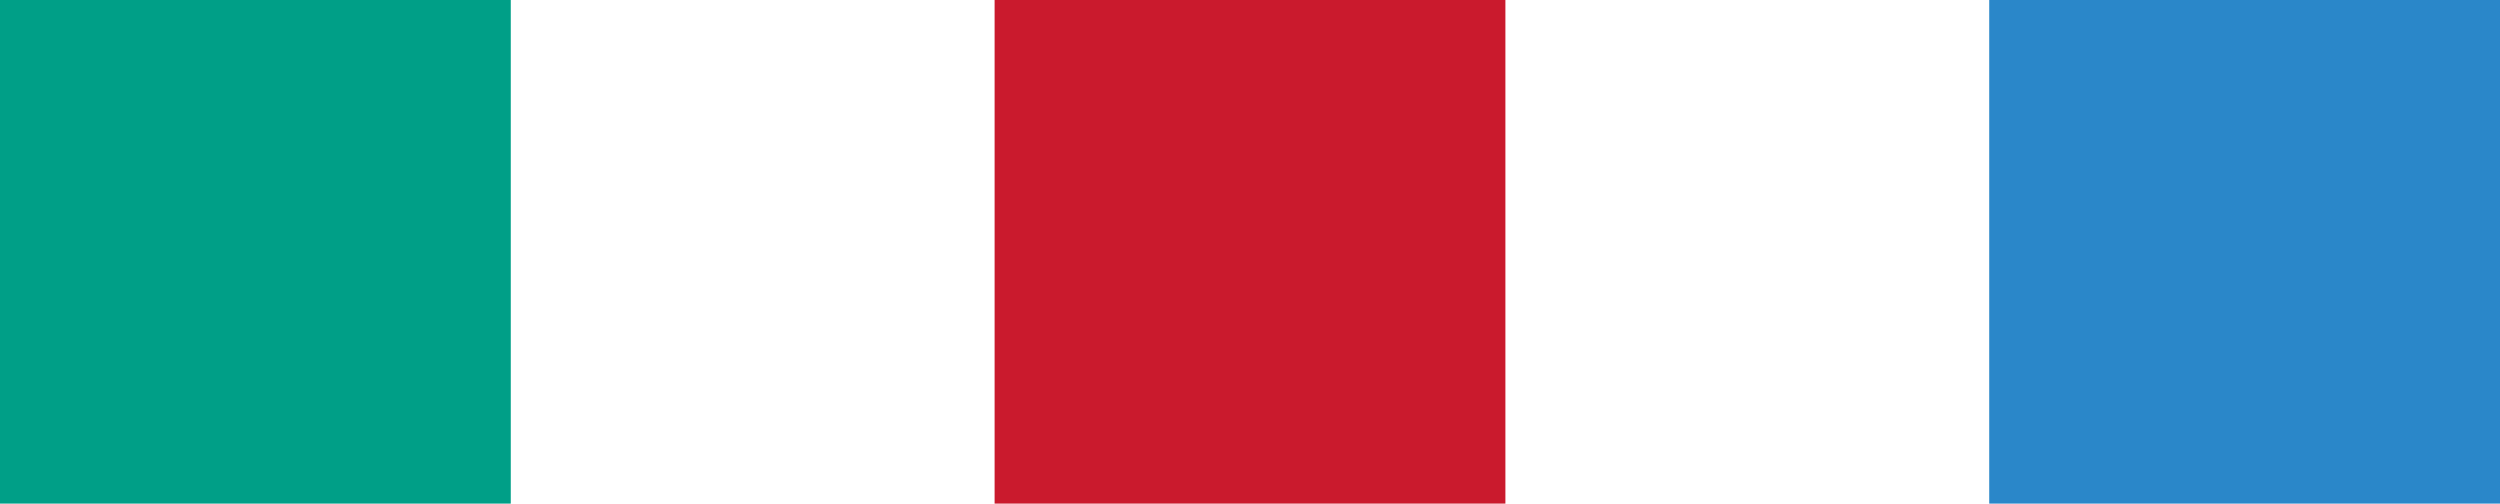
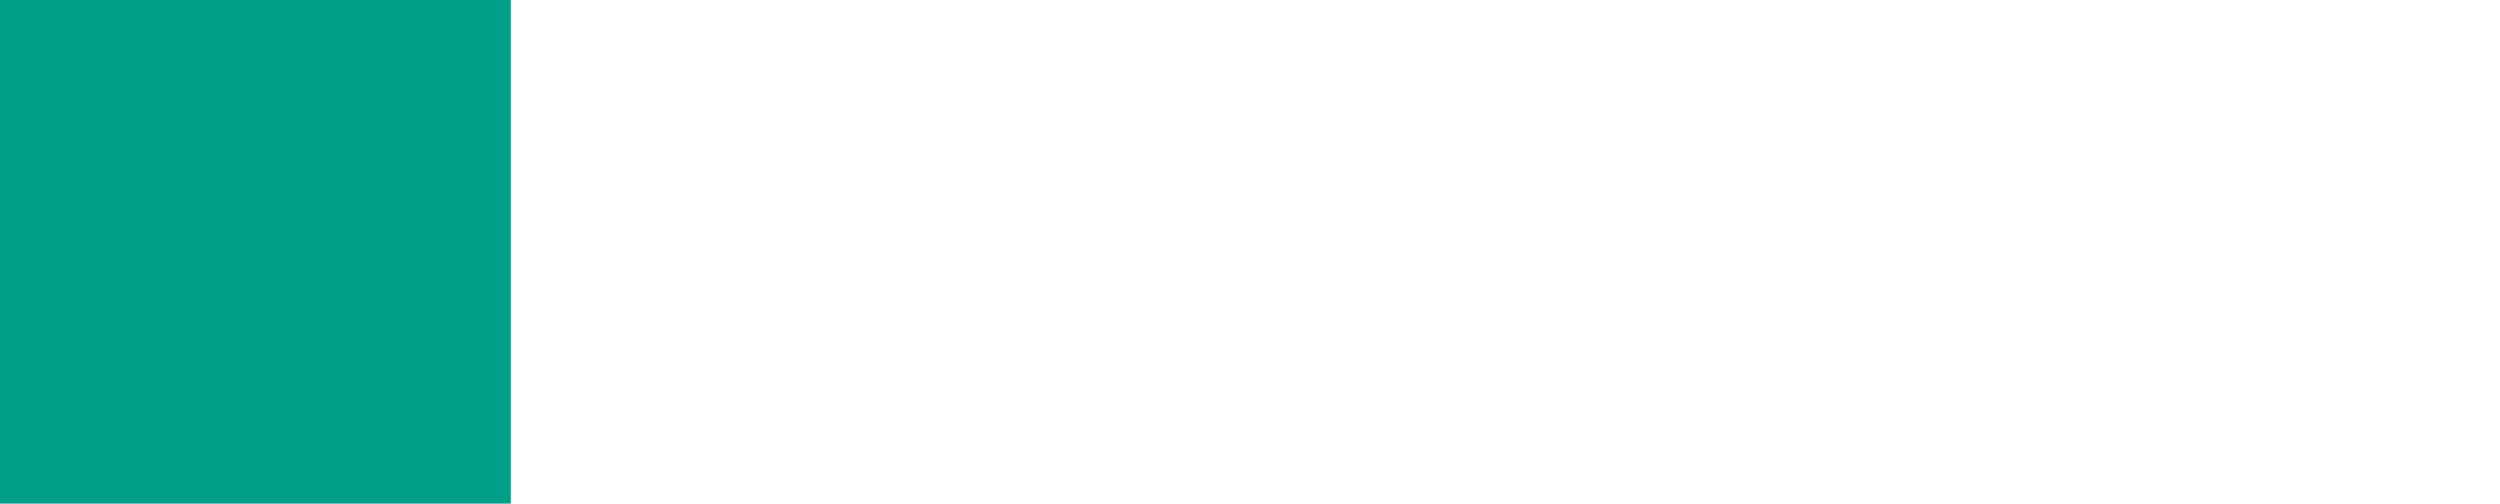
<svg xmlns="http://www.w3.org/2000/svg" viewBox="0 0 278 56">
  <path fill="#009f87" d="M-.002 55.998v-56h56.8v56z" />
-   <path fill="#ca1a2d" d="M110.6 56V0h56.8v56z" />
-   <path fill="#2a87c9" d="M221.202 56.002v-56h56.8v56z" />
</svg>